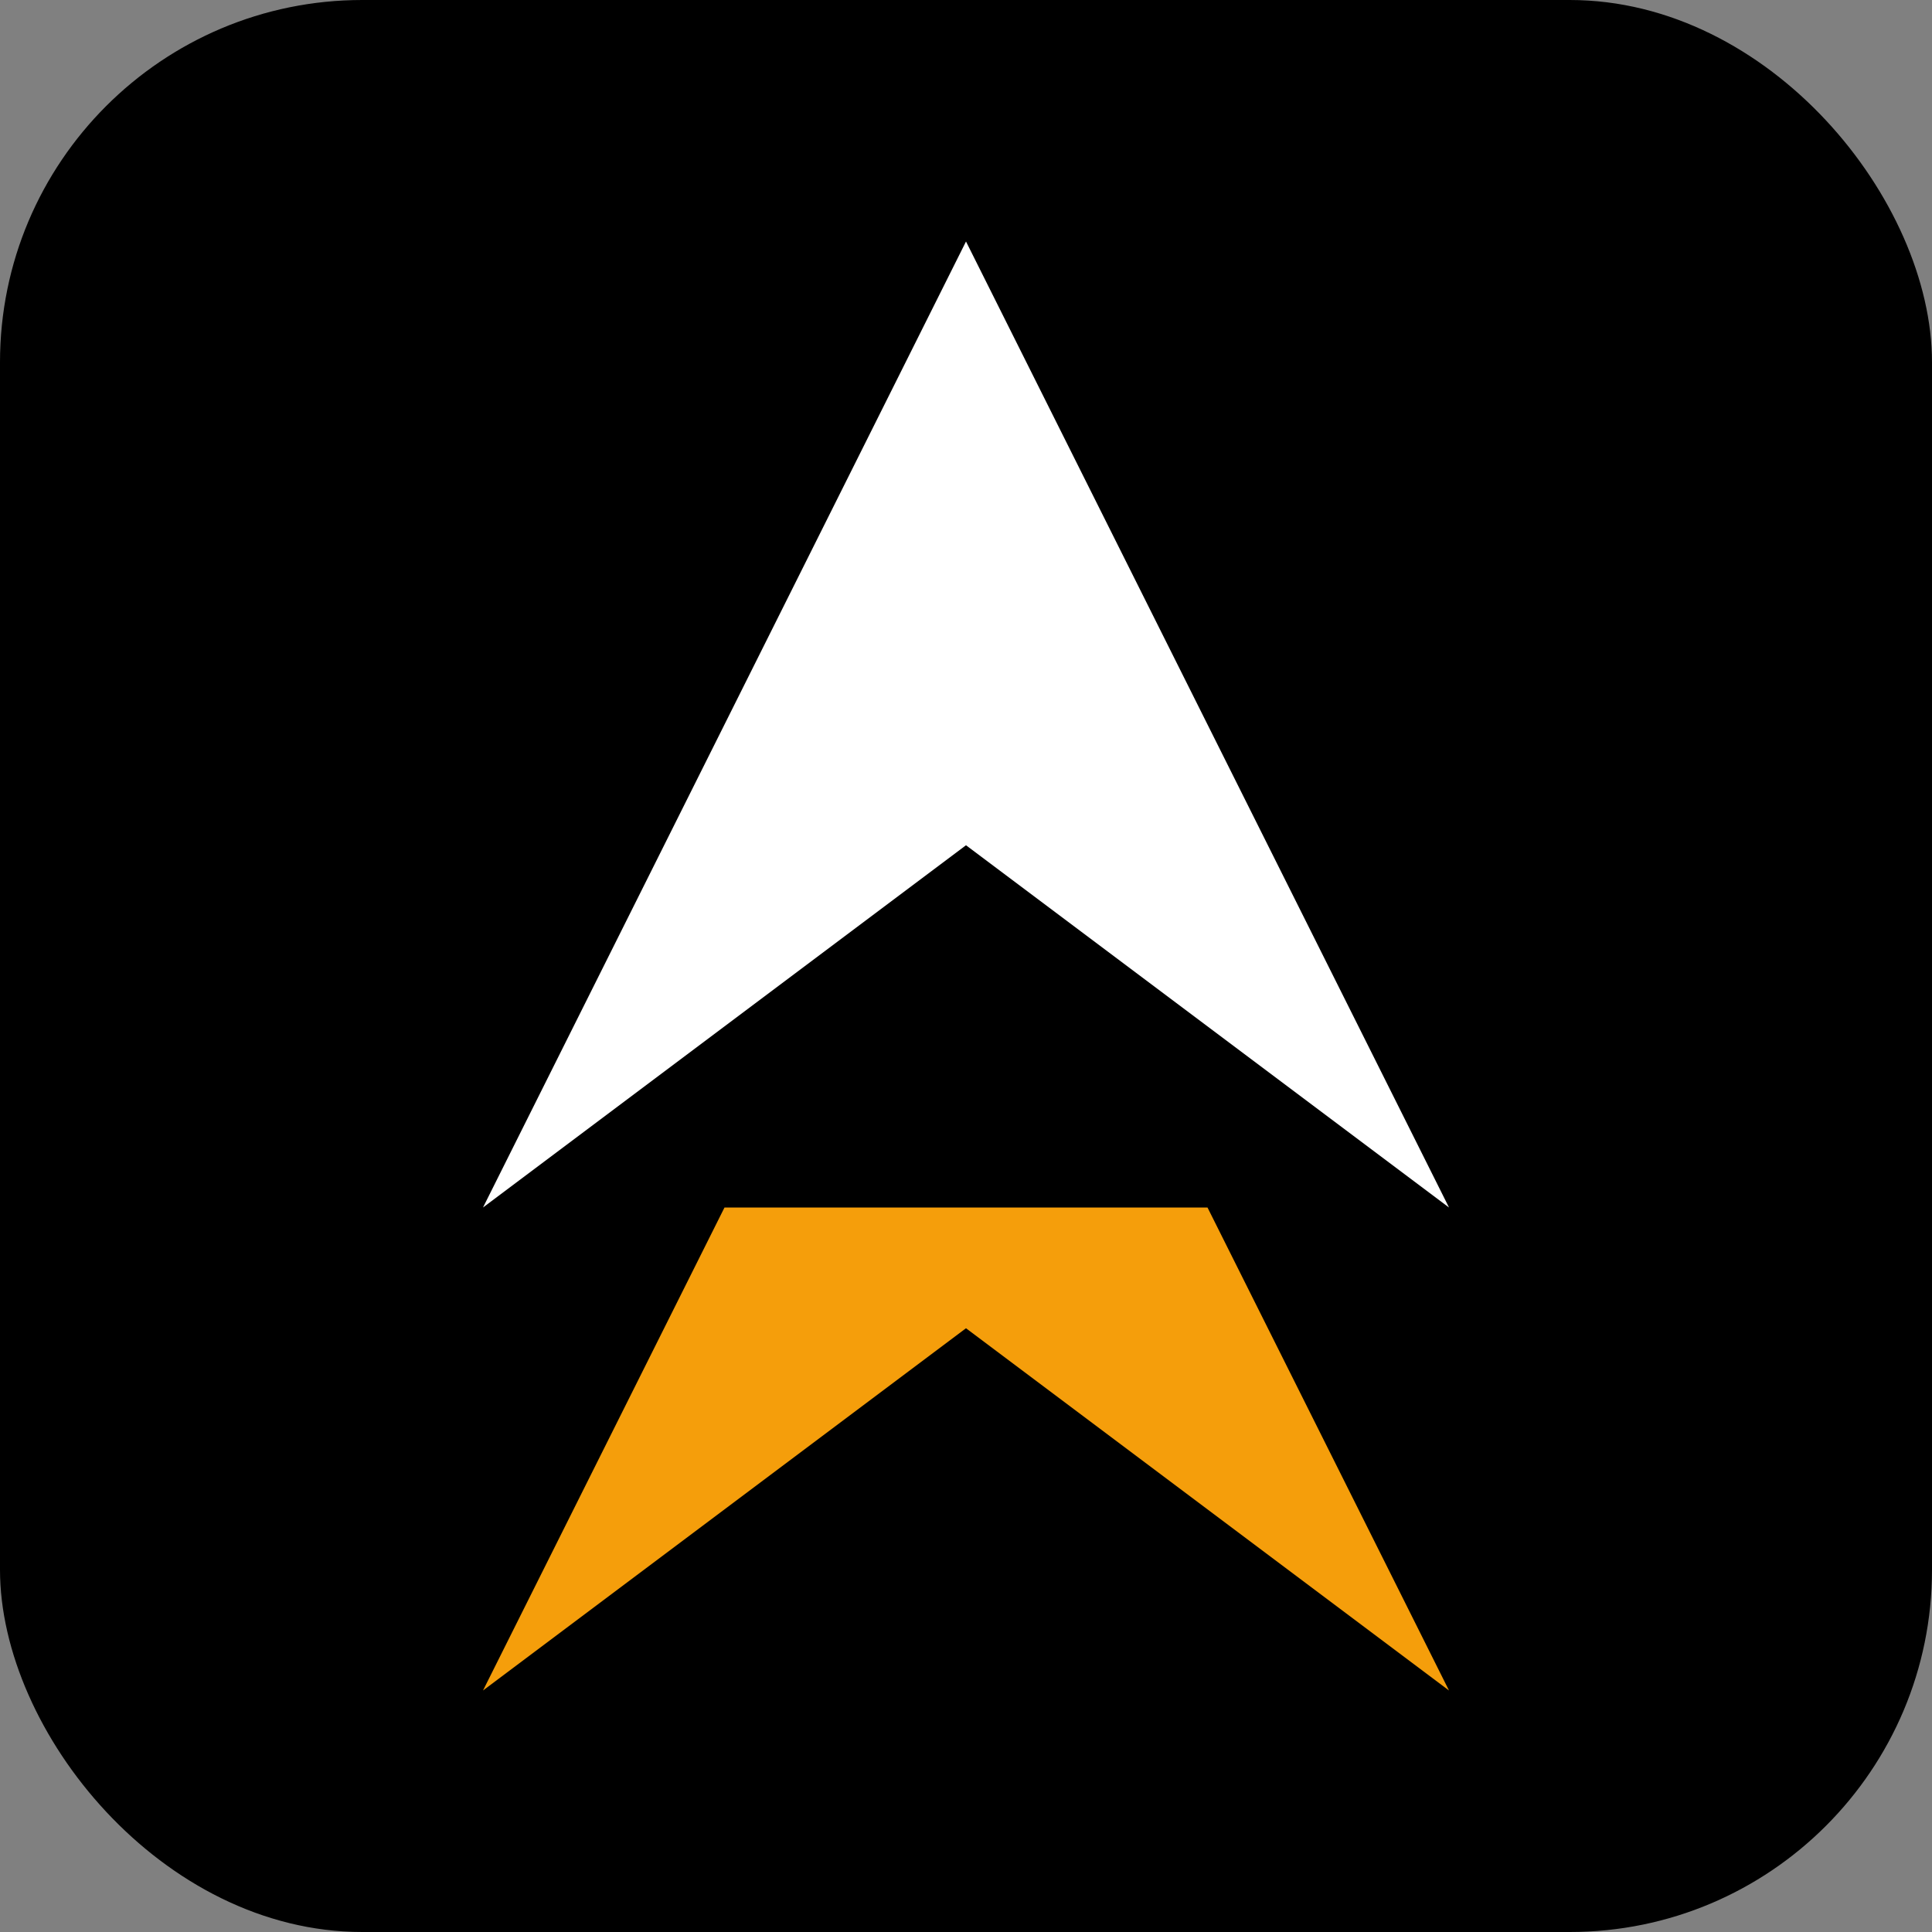
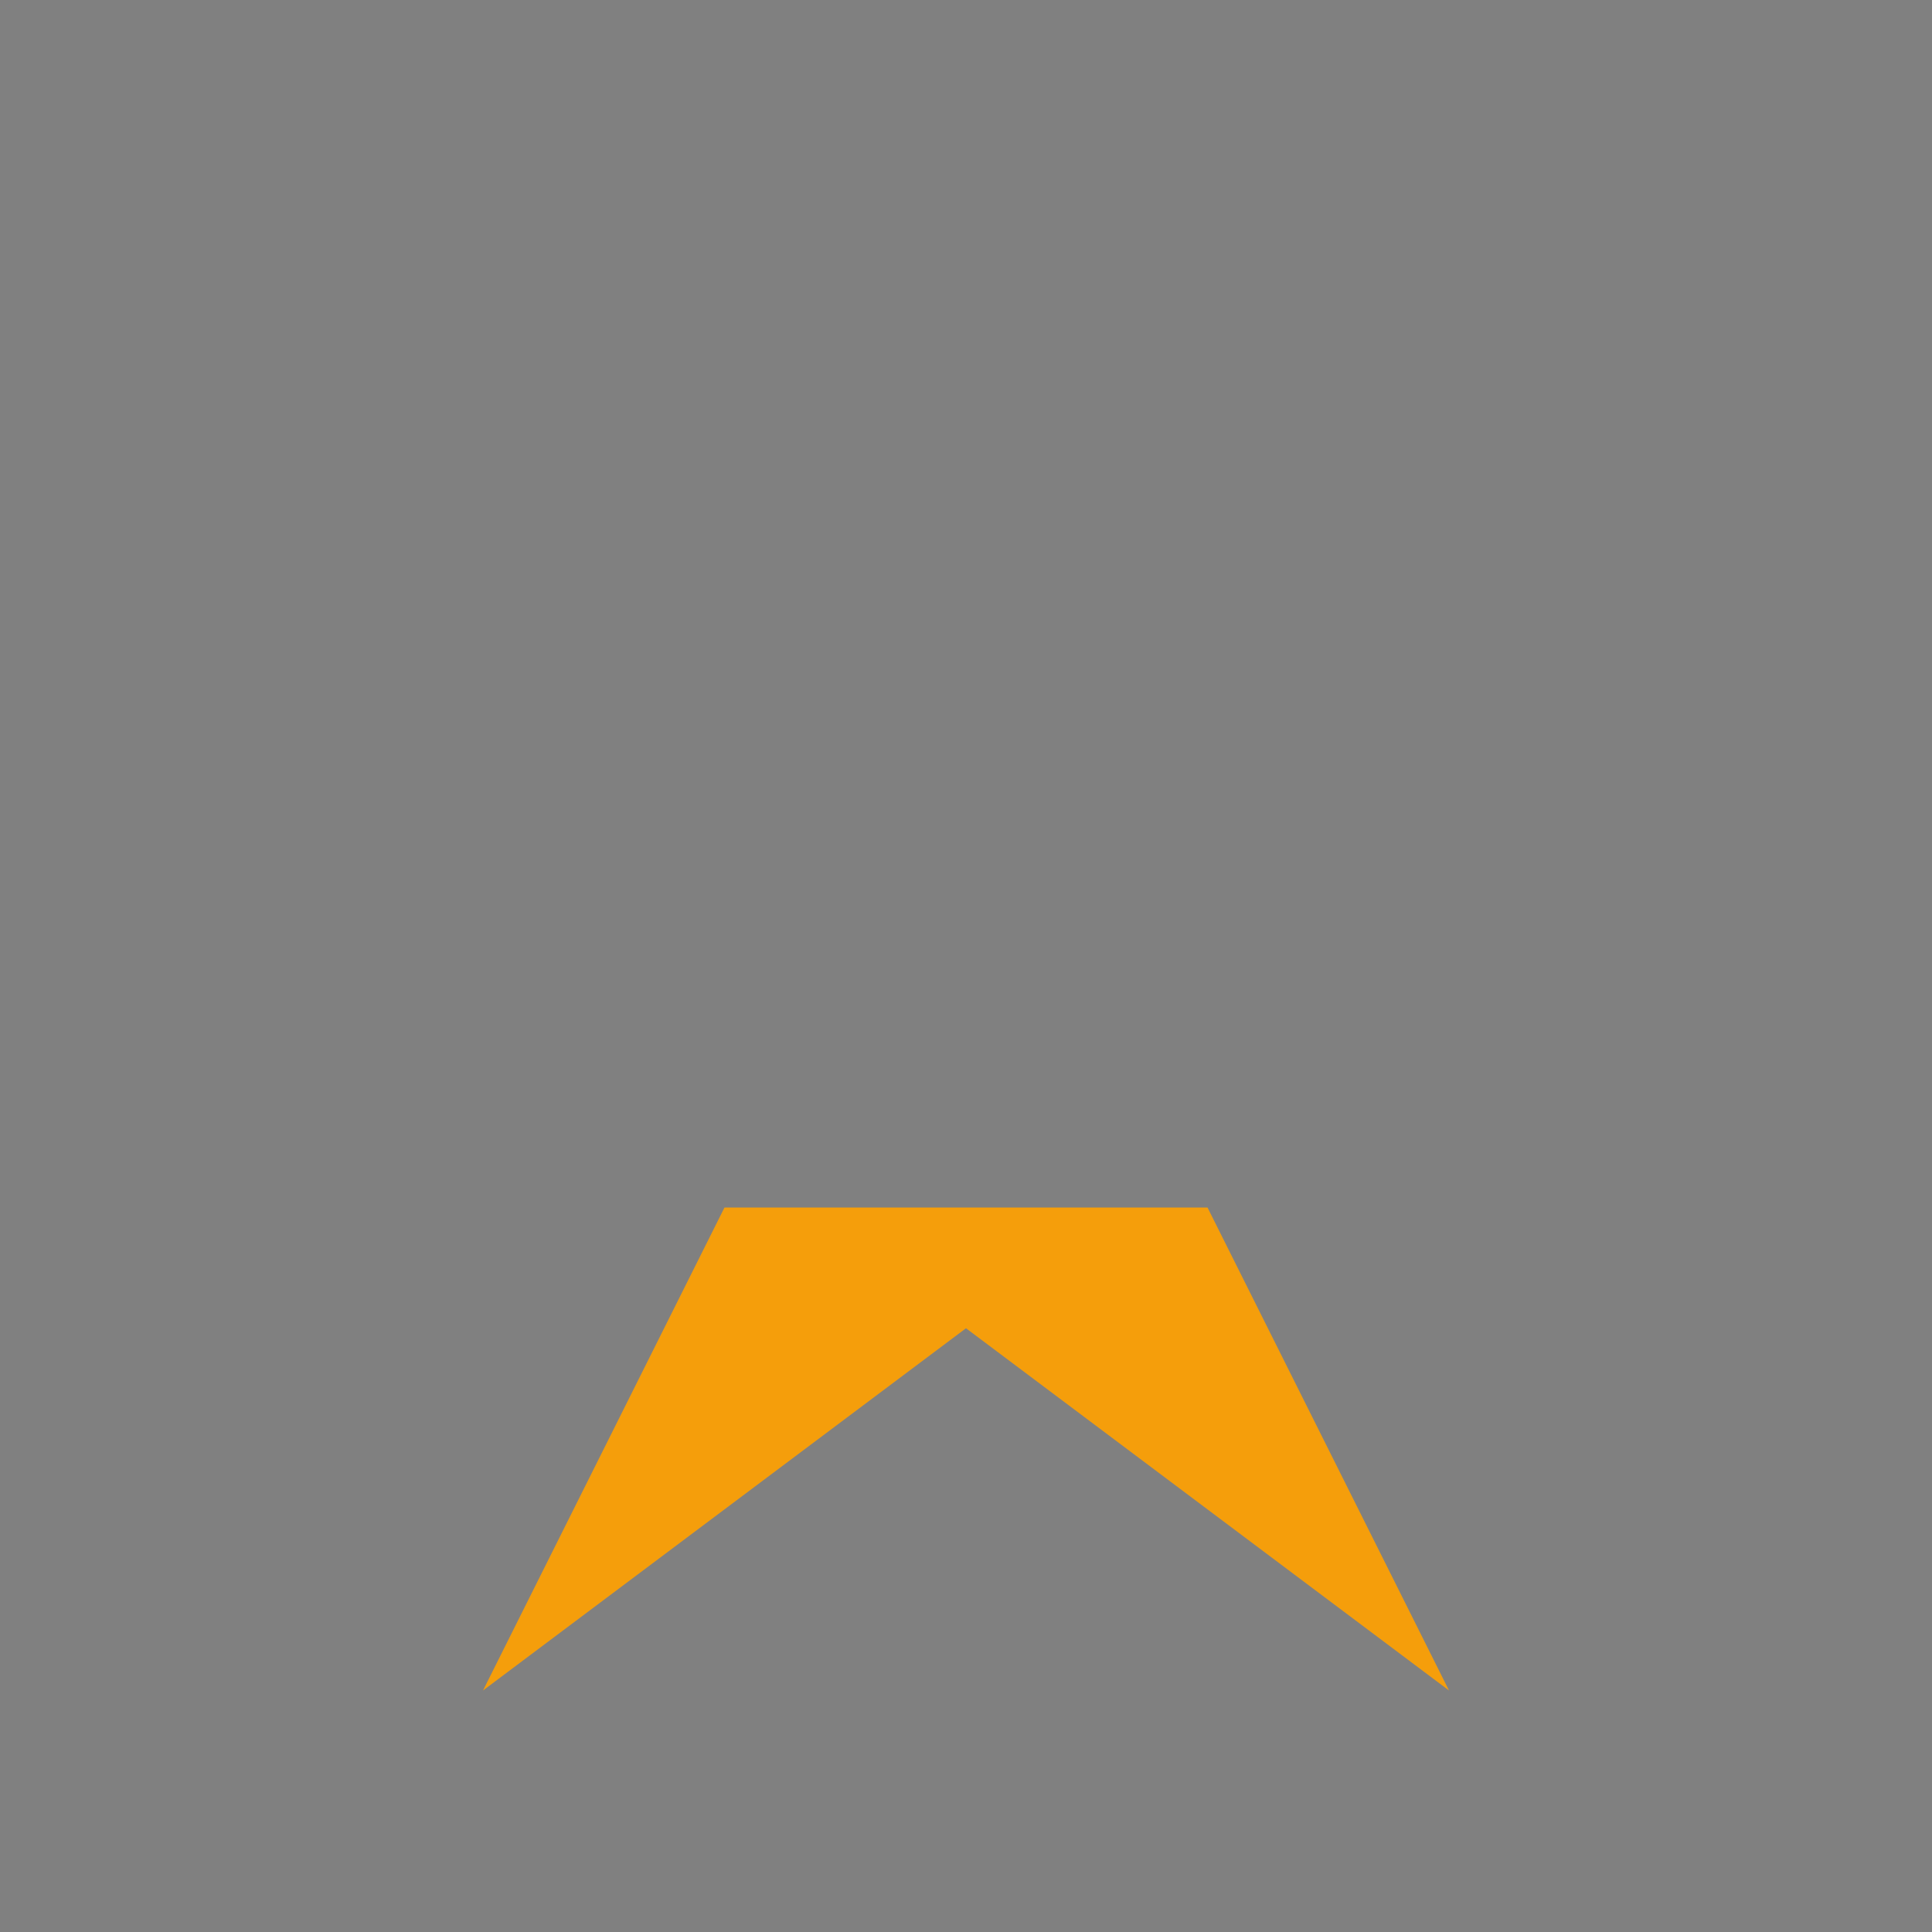
<svg xmlns="http://www.w3.org/2000/svg" width="32" height="32" viewBox="0 0 32 32">
  <rect x="0" y="0" width="32" height="32" fill="#808080" stroke="none" />
-   <rect width="32" height="32" rx="6" fill="#000" />
-   <path d="M16 4 L8 20 L16 14 L24 20 L16 4" fill="white" />
  <path d="M12 20 L8 28 L16 22 L24 28 L20 20" fill="#F59E0B" />
</svg>